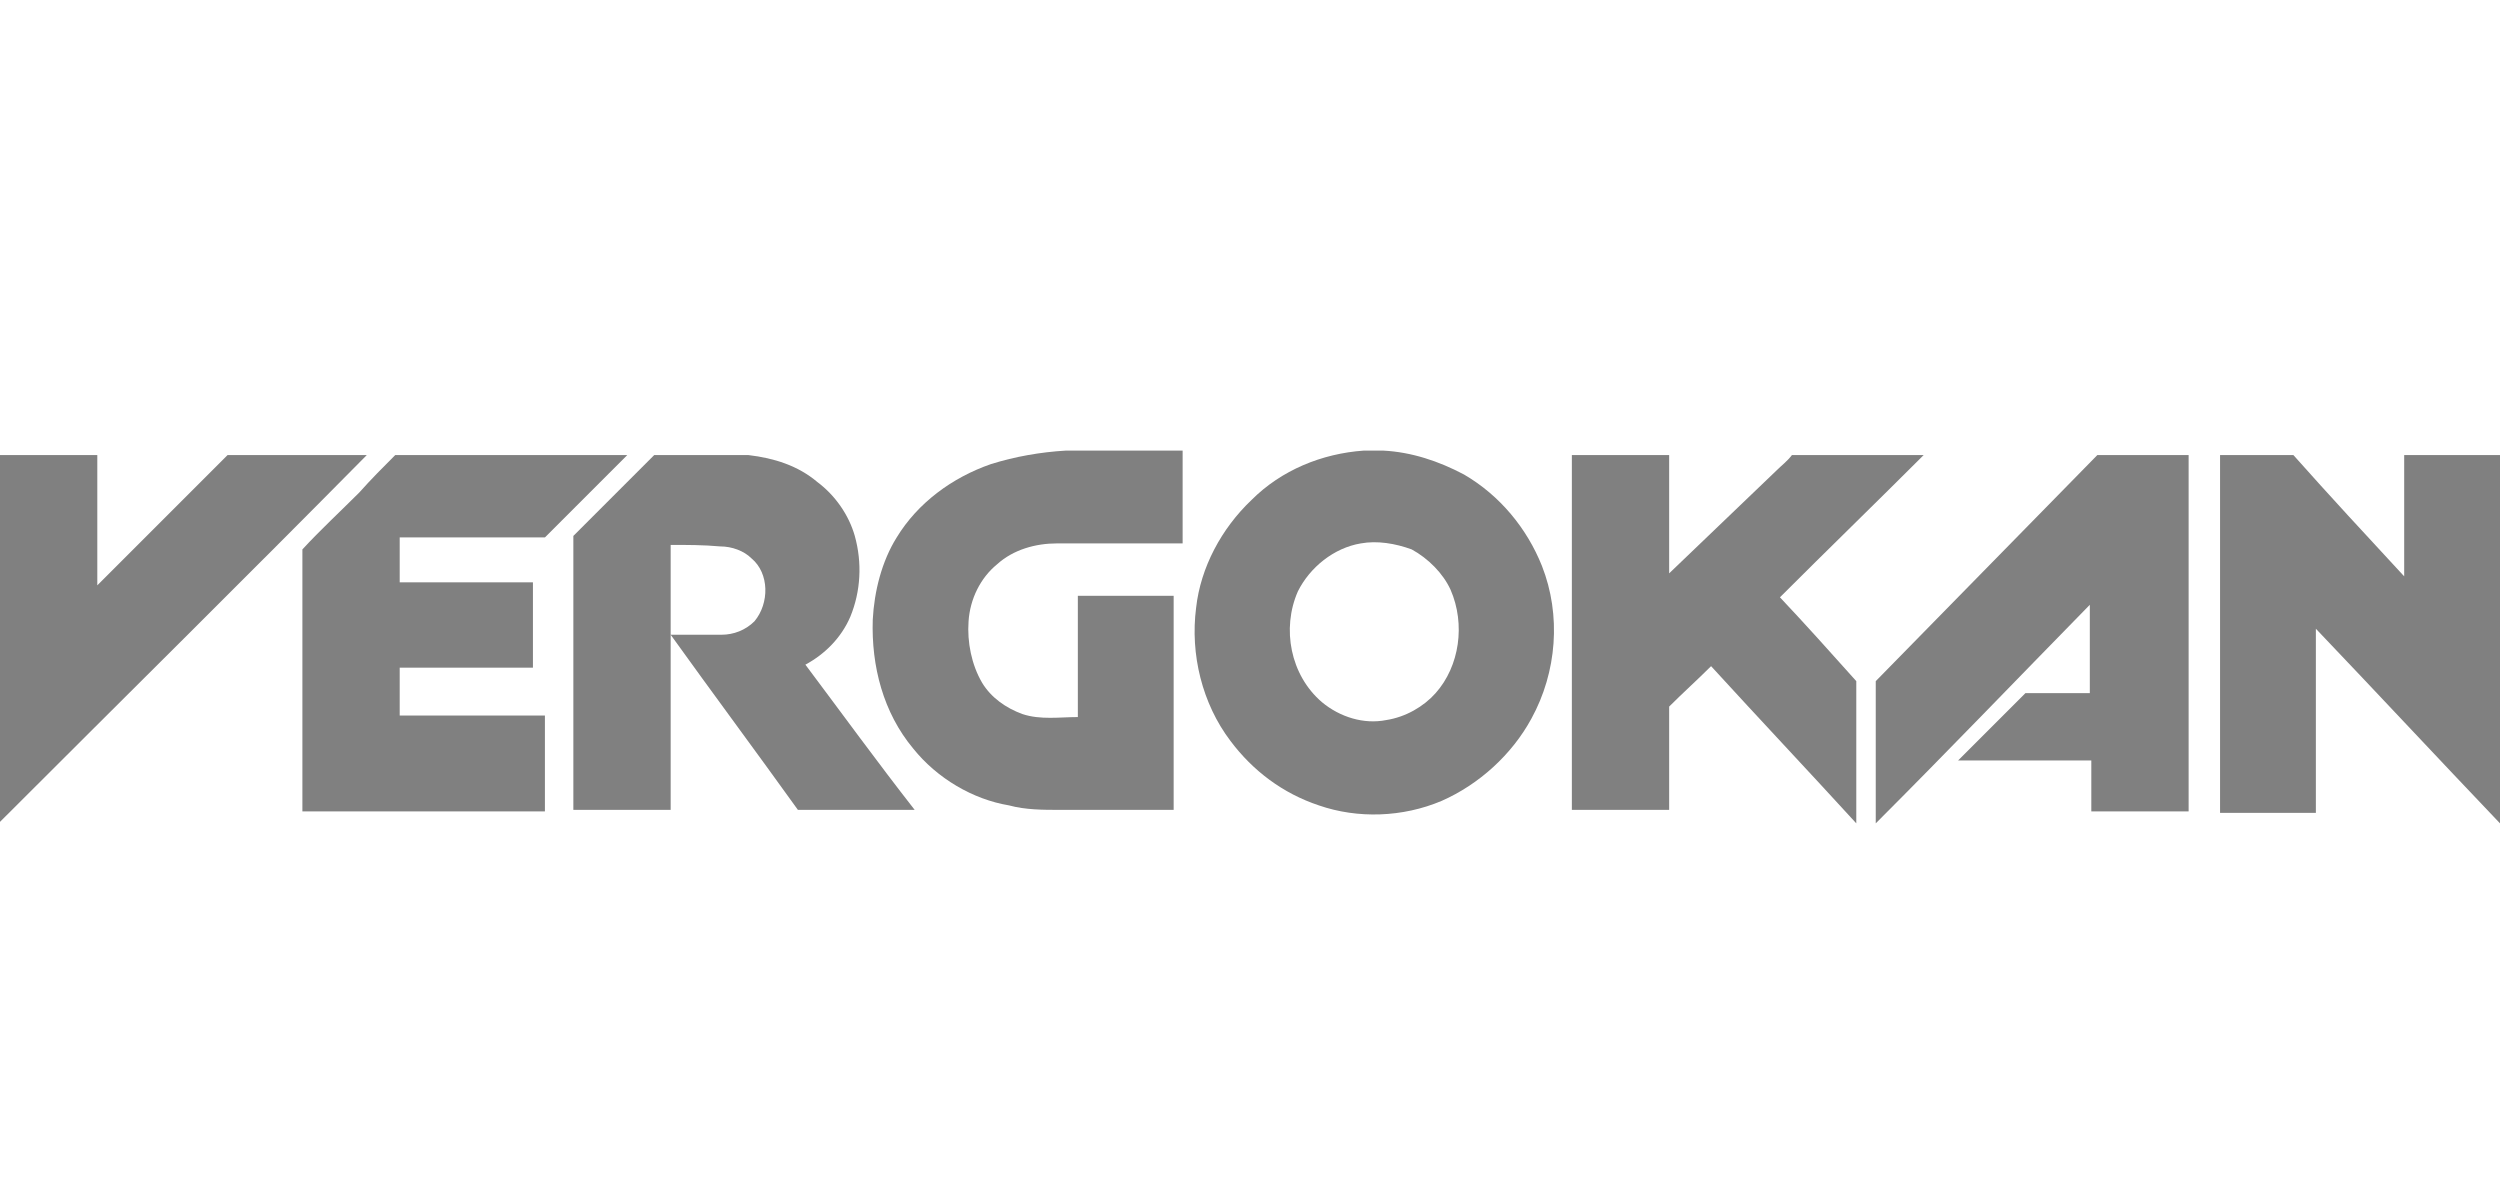
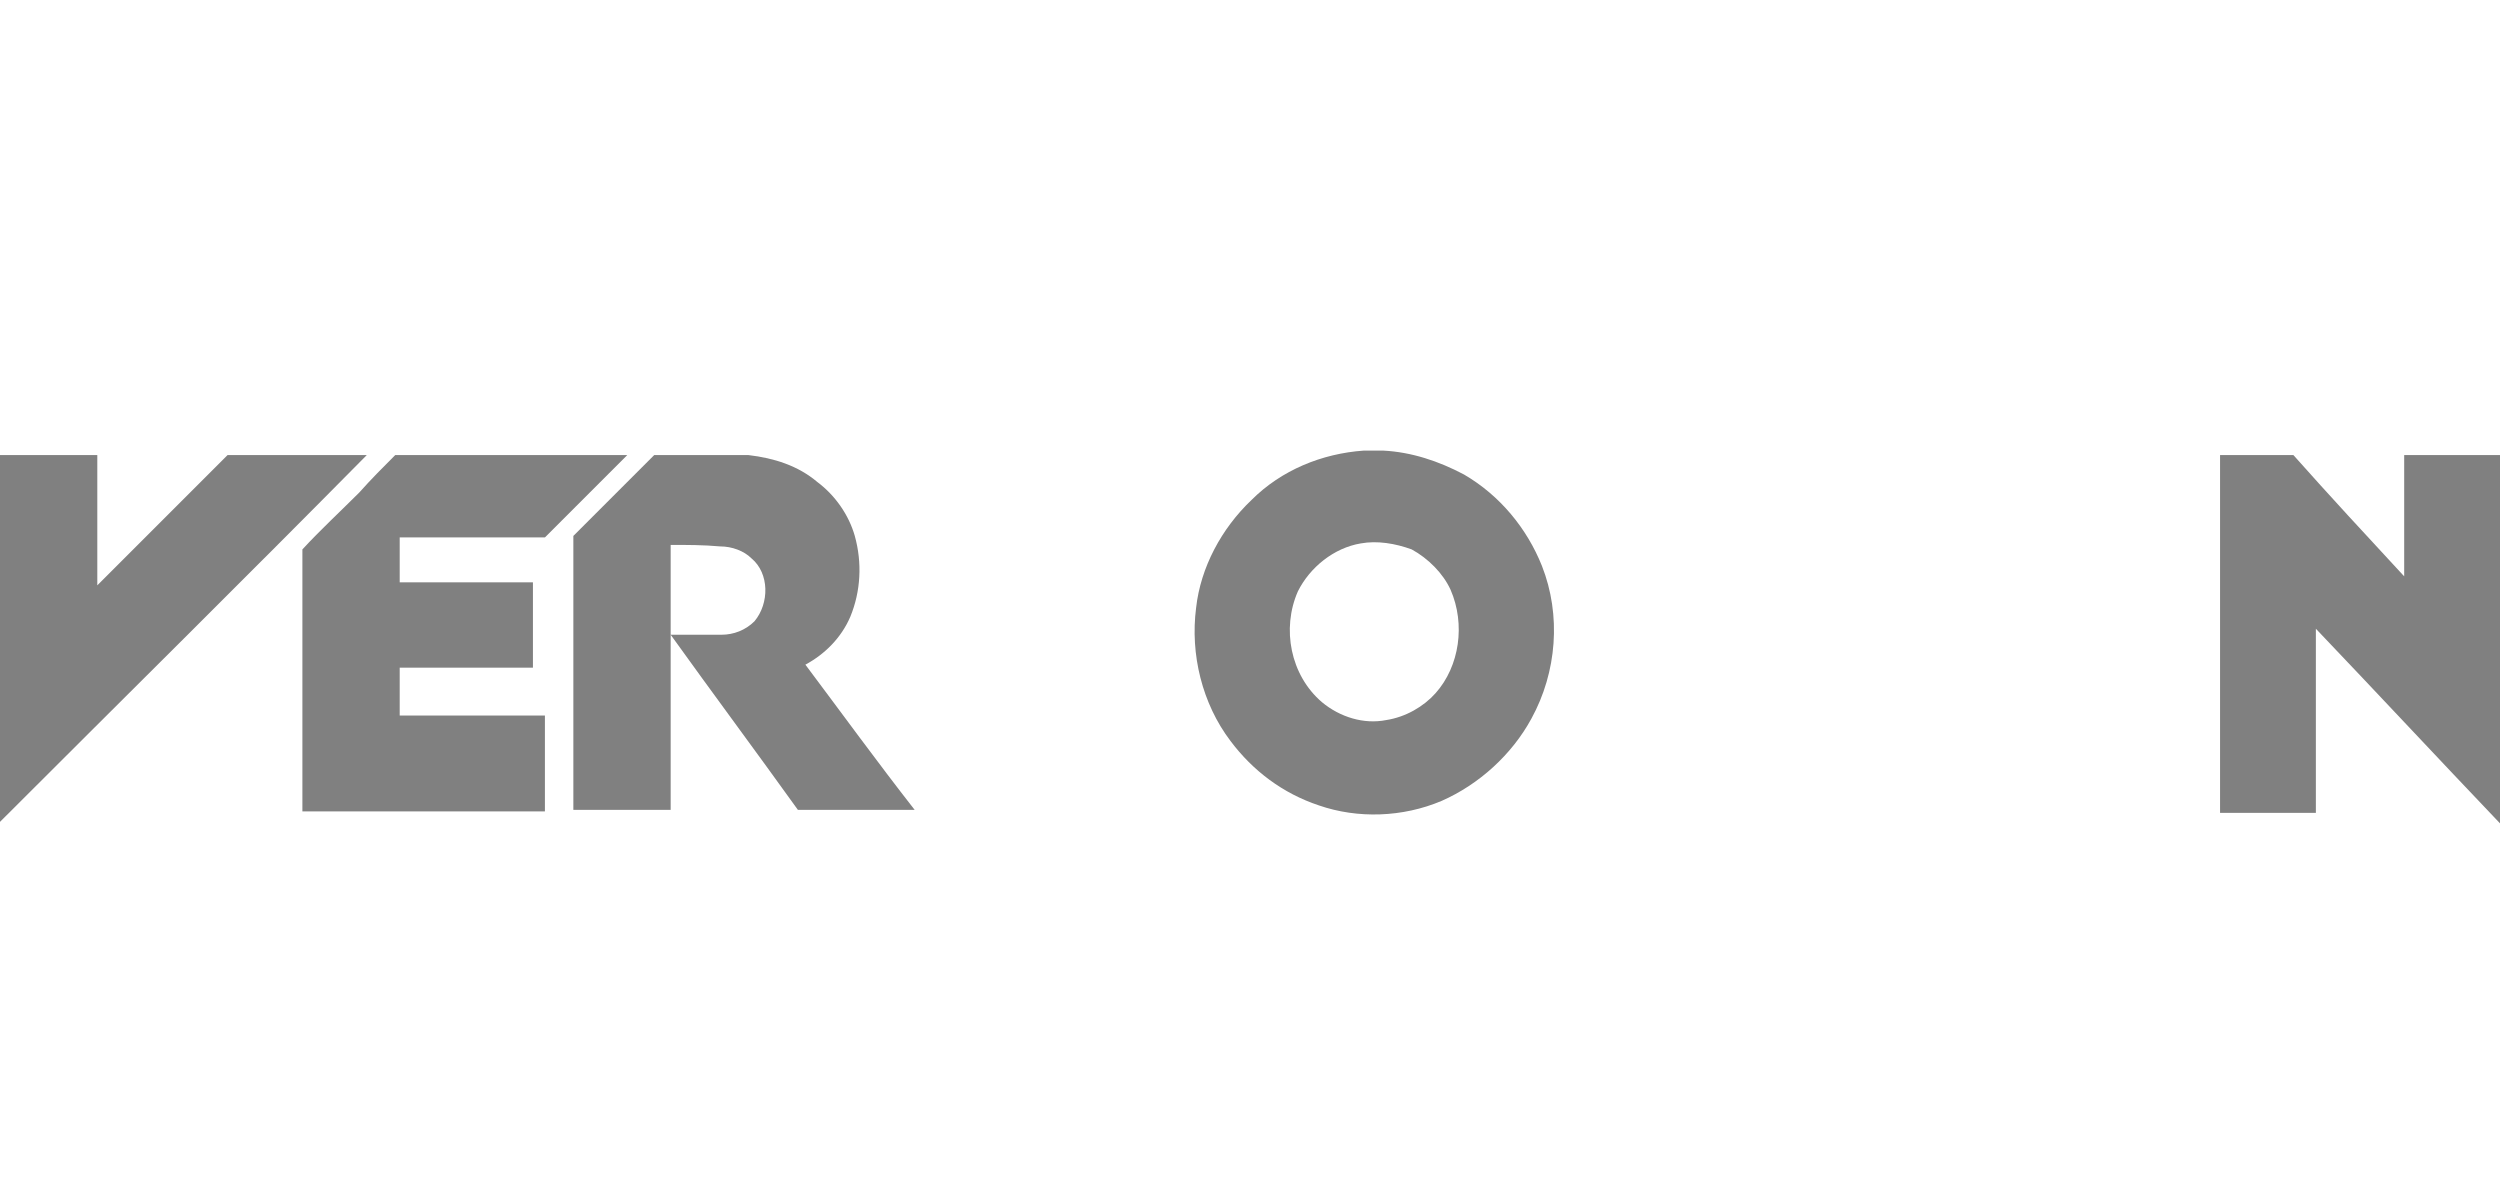
<svg xmlns="http://www.w3.org/2000/svg" version="1.1" id="Layer_1" x="0px" y="0px" viewBox="0 0 167 79" style="enable-background:new 0 0 167 79;" xml:space="preserve">
  <style type="text/css">
	.st0{fill:#808080;}
</style>
  <g id="_x23_ff0000ff">
-     <path class="st0" d="M71.2,30.1H79c0,2.1,0,4.2,0,6.2c-2.8,0-5.6,0-8.4,0c-1.4,0-2.9,0.4-4,1.4c-1.1,0.9-1.8,2.3-1.9,3.8   c-0.1,1.4,0.2,2.9,0.9,4.1c0.6,1,1.6,1.7,2.7,2.1c1.2,0.4,2.5,0.2,3.7,0.2c0-2.7,0-5.4,0-8.1c2.1,0,4.3,0,6.4,0c0,4.8,0,9.6,0,14.3   c-2.5,0-5.1,0-7.6,0c-1.1,0-2.3,0-3.4-0.3C65,53.4,62.6,52,61,50c-2-2.4-2.8-5.5-2.7-8.6c0.1-1.9,0.6-3.9,1.6-5.5   c1.4-2.3,3.7-4,6.3-4.9C67.8,30.5,69.5,30.2,71.2,30.1z" />
    <path class="st0" d="M91.1,30.1h1.3c1.9,0.1,3.7,0.7,5.4,1.6c2.4,1.4,4.2,3.6,5.2,6.1c1.3,3.3,1,7.1-0.7,10.2   c-1.3,2.4-3.5,4.4-6,5.5c-2.6,1.1-5.6,1.2-8.2,0.3c-2.4-0.8-4.4-2.3-5.9-4.3c-1.9-2.5-2.7-5.8-2.3-8.9c0.3-2.7,1.7-5.3,3.7-7.2   C85.6,31.4,88.3,30.3,91.1,30.1 M90.9,36.3c-1.8,0.3-3.4,1.6-4.2,3.2c-1.1,2.5-0.5,5.6,1.6,7.4c1.2,1,2.8,1.5,4.3,1.2   c1.3-0.2,2.5-0.9,3.3-1.8c1.6-1.8,2-4.6,1-6.9c-0.5-1.1-1.5-2.1-2.6-2.7C93.2,36.3,92,36.1,90.9,36.3z" />
    <path class="st0" d="M0,30.4c2.2,0,4.4,0,6.5,0c0,2.9,0,5.8,0,8.7c2.9-2.9,5.8-5.8,8.7-8.7c3.1,0,6.2,0,9.3,0   C16.4,38.6,8.2,46.7,0,54.9V30.4z" />
    <path class="st0" d="M26.4,30.4c5.2,0,10.3,0,15.5,0c-1.8,1.8-3.7,3.7-5.5,5.5c-3.2,0-6.4,0-9.7,0c0,1,0,2,0,3c3,0,5.9,0,8.9,0   c0,1.9,0,3.8,0,5.7c-3,0-5.9,0-8.9,0c0,1.1,0,2.1,0,3.2c3.2,0,6.4,0,9.7,0c0,2.1,0,4.2,0,6.4c-5.4,0-10.8,0-16.2,0   c0-5.8,0-11.7,0-17.5c1.2-1.3,2.5-2.5,3.8-3.8C24.8,32,25.6,31.2,26.4,30.4z" />
    <path class="st0" d="M43.7,30.4c1.4,0,2.9,0,4.3,0c0.7,0,1.3,0,2,0c1.7,0.2,3.3,0.7,4.6,1.8c1.2,0.9,2.1,2.2,2.5,3.6   c0.5,1.8,0.4,3.7-0.3,5.4c-0.6,1.4-1.7,2.5-3,3.2c2.4,3.2,4.8,6.5,7.3,9.7c-2.6,0-5.2,0-7.8,0c-2.8-3.9-5.7-7.8-8.5-11.7   c0,3.9,0,7.8,0,11.7c-2.2,0-4.3,0-6.5,0c0-6.1,0-12.2,0-18.3C40.1,34,41.9,32.2,43.7,30.4 M44.8,36.4c0,2,0,4,0,6   c1.1,0,2.3,0,3.4,0c0.8,0,1.6-0.3,2.2-0.9c1-1.2,1-3.2-0.2-4.2c-0.5-0.5-1.3-0.8-2.1-0.8C47,36.4,45.9,36.4,44.8,36.4z" />
-     <path class="st0" d="M105,30.4c2.2,0,4.3,0,6.5,0c0,2.6,0,5.3,0,7.9c2.4-2.3,4.8-4.6,7.2-6.9c0.3-0.3,0.7-0.6,1-1   c2.9,0,5.9,0,8.8,0c-3.2,3.2-6.4,6.3-9.6,9.5c1.7,1.8,3.4,3.7,5.1,5.6c0,3.2,0,6.3,0,9.5c-3.2-3.5-6.5-7-9.7-10.5   c-0.9,0.9-1.9,1.8-2.8,2.7c0,2.3,0,4.6,0,6.9c-2.2,0-4.3,0-6.5,0C105,46.2,105,38.3,105,30.4z" />
-     <path class="st0" d="M140.1,30.4c2,0,4.1,0,6.1,0c0,7.9,0,15.9,0,23.8c-2.2,0-4.3,0-6.5,0c0-1.1,0-2.3,0-3.4c-3,0-5.9,0-8.9,0   c1.5-1.5,3-3,4.5-4.5c1.4,0,2.9,0,4.3,0c0-2,0-3.9,0-5.9c-4.8,4.9-9.5,9.8-14.3,14.6c0-3.2,0-6.3,0-9.5   C130.3,40.4,135.2,35.4,140.1,30.4z" />
    <path class="st0" d="M148.3,30.4c1.6,0,3.3,0,4.9,0c2.4,2.7,4.9,5.4,7.4,8.1c0-2.7,0-5.4,0-8.1c2.1,0,4.3,0,6.4,0V55   c-4.1-4.3-8.2-8.7-12.3-13c0,4.1,0,8.2,0,12.3c-2.1,0-4.3,0-6.4,0C148.3,46.2,148.3,38.3,148.3,30.4z" />
  </g>
  <g id="_x23_ff1327ff">
</g>
  <g id="_x23_ffffffff_1_">
</g>
  <g id="_x23_fefefeff">
</g>
  <g id="_x23_ffffffff_2_">
</g>
  <g id="_x23_e7e7e7ff">
</g>
</svg>